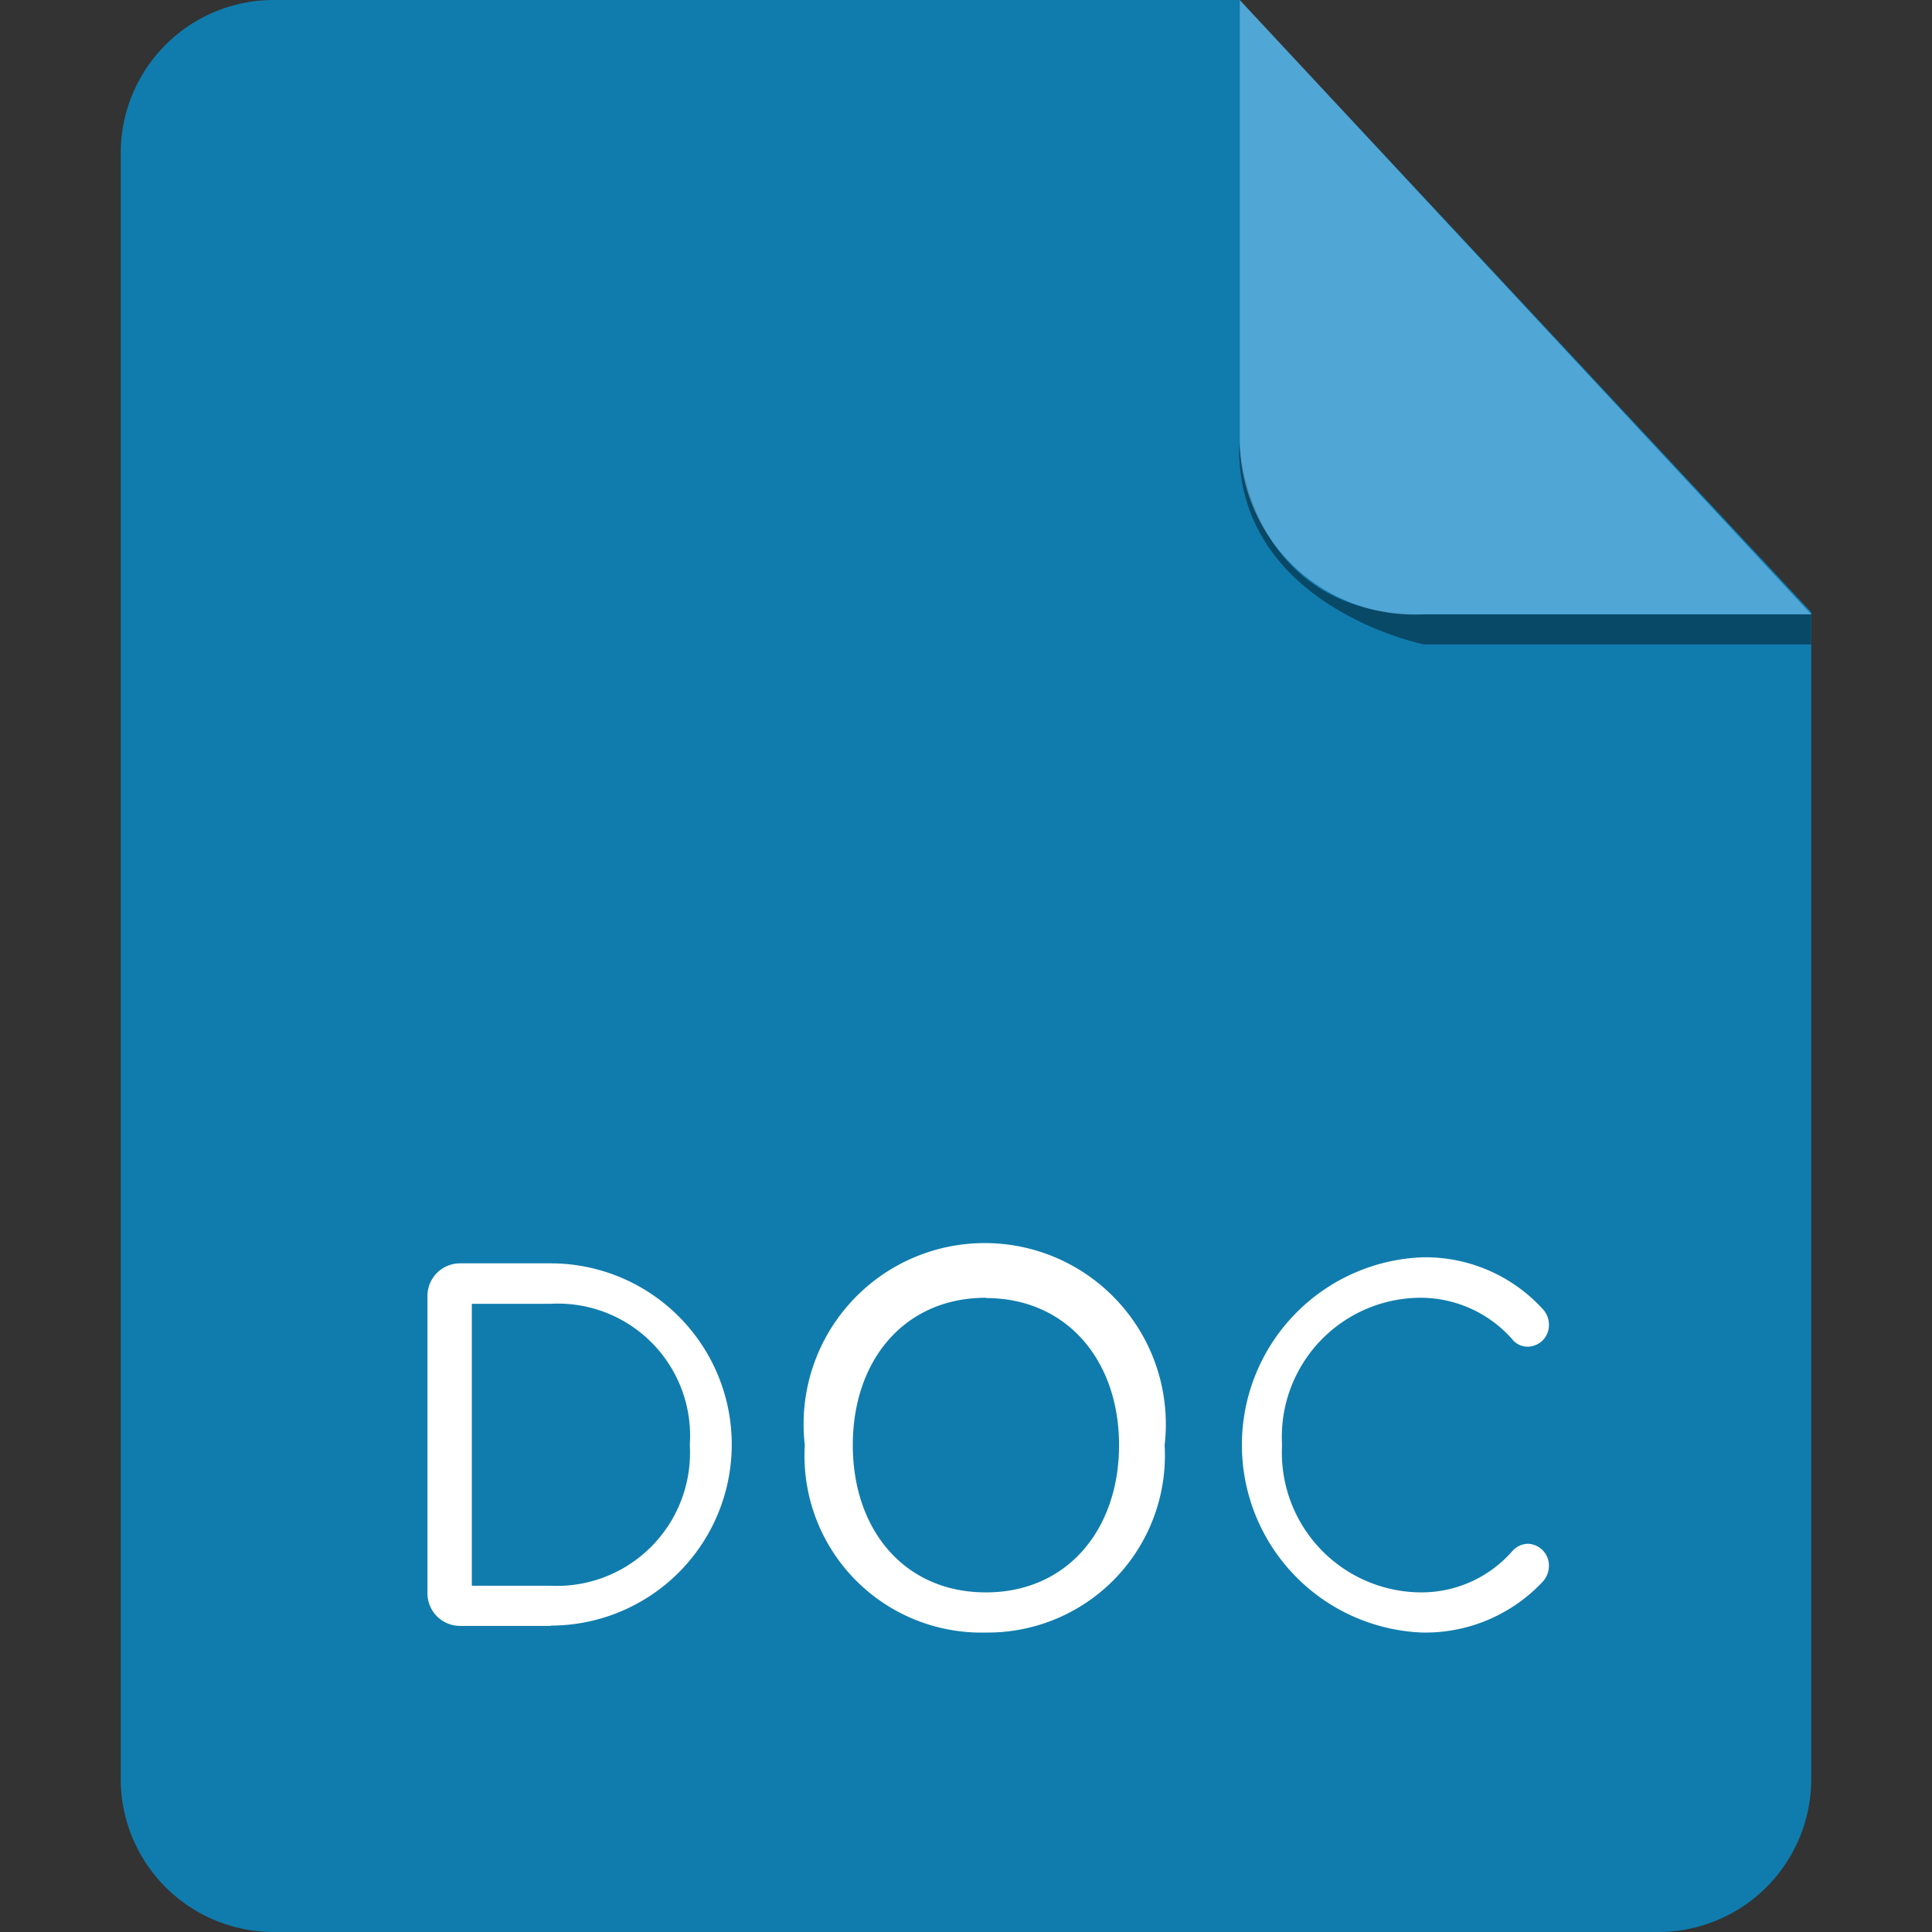
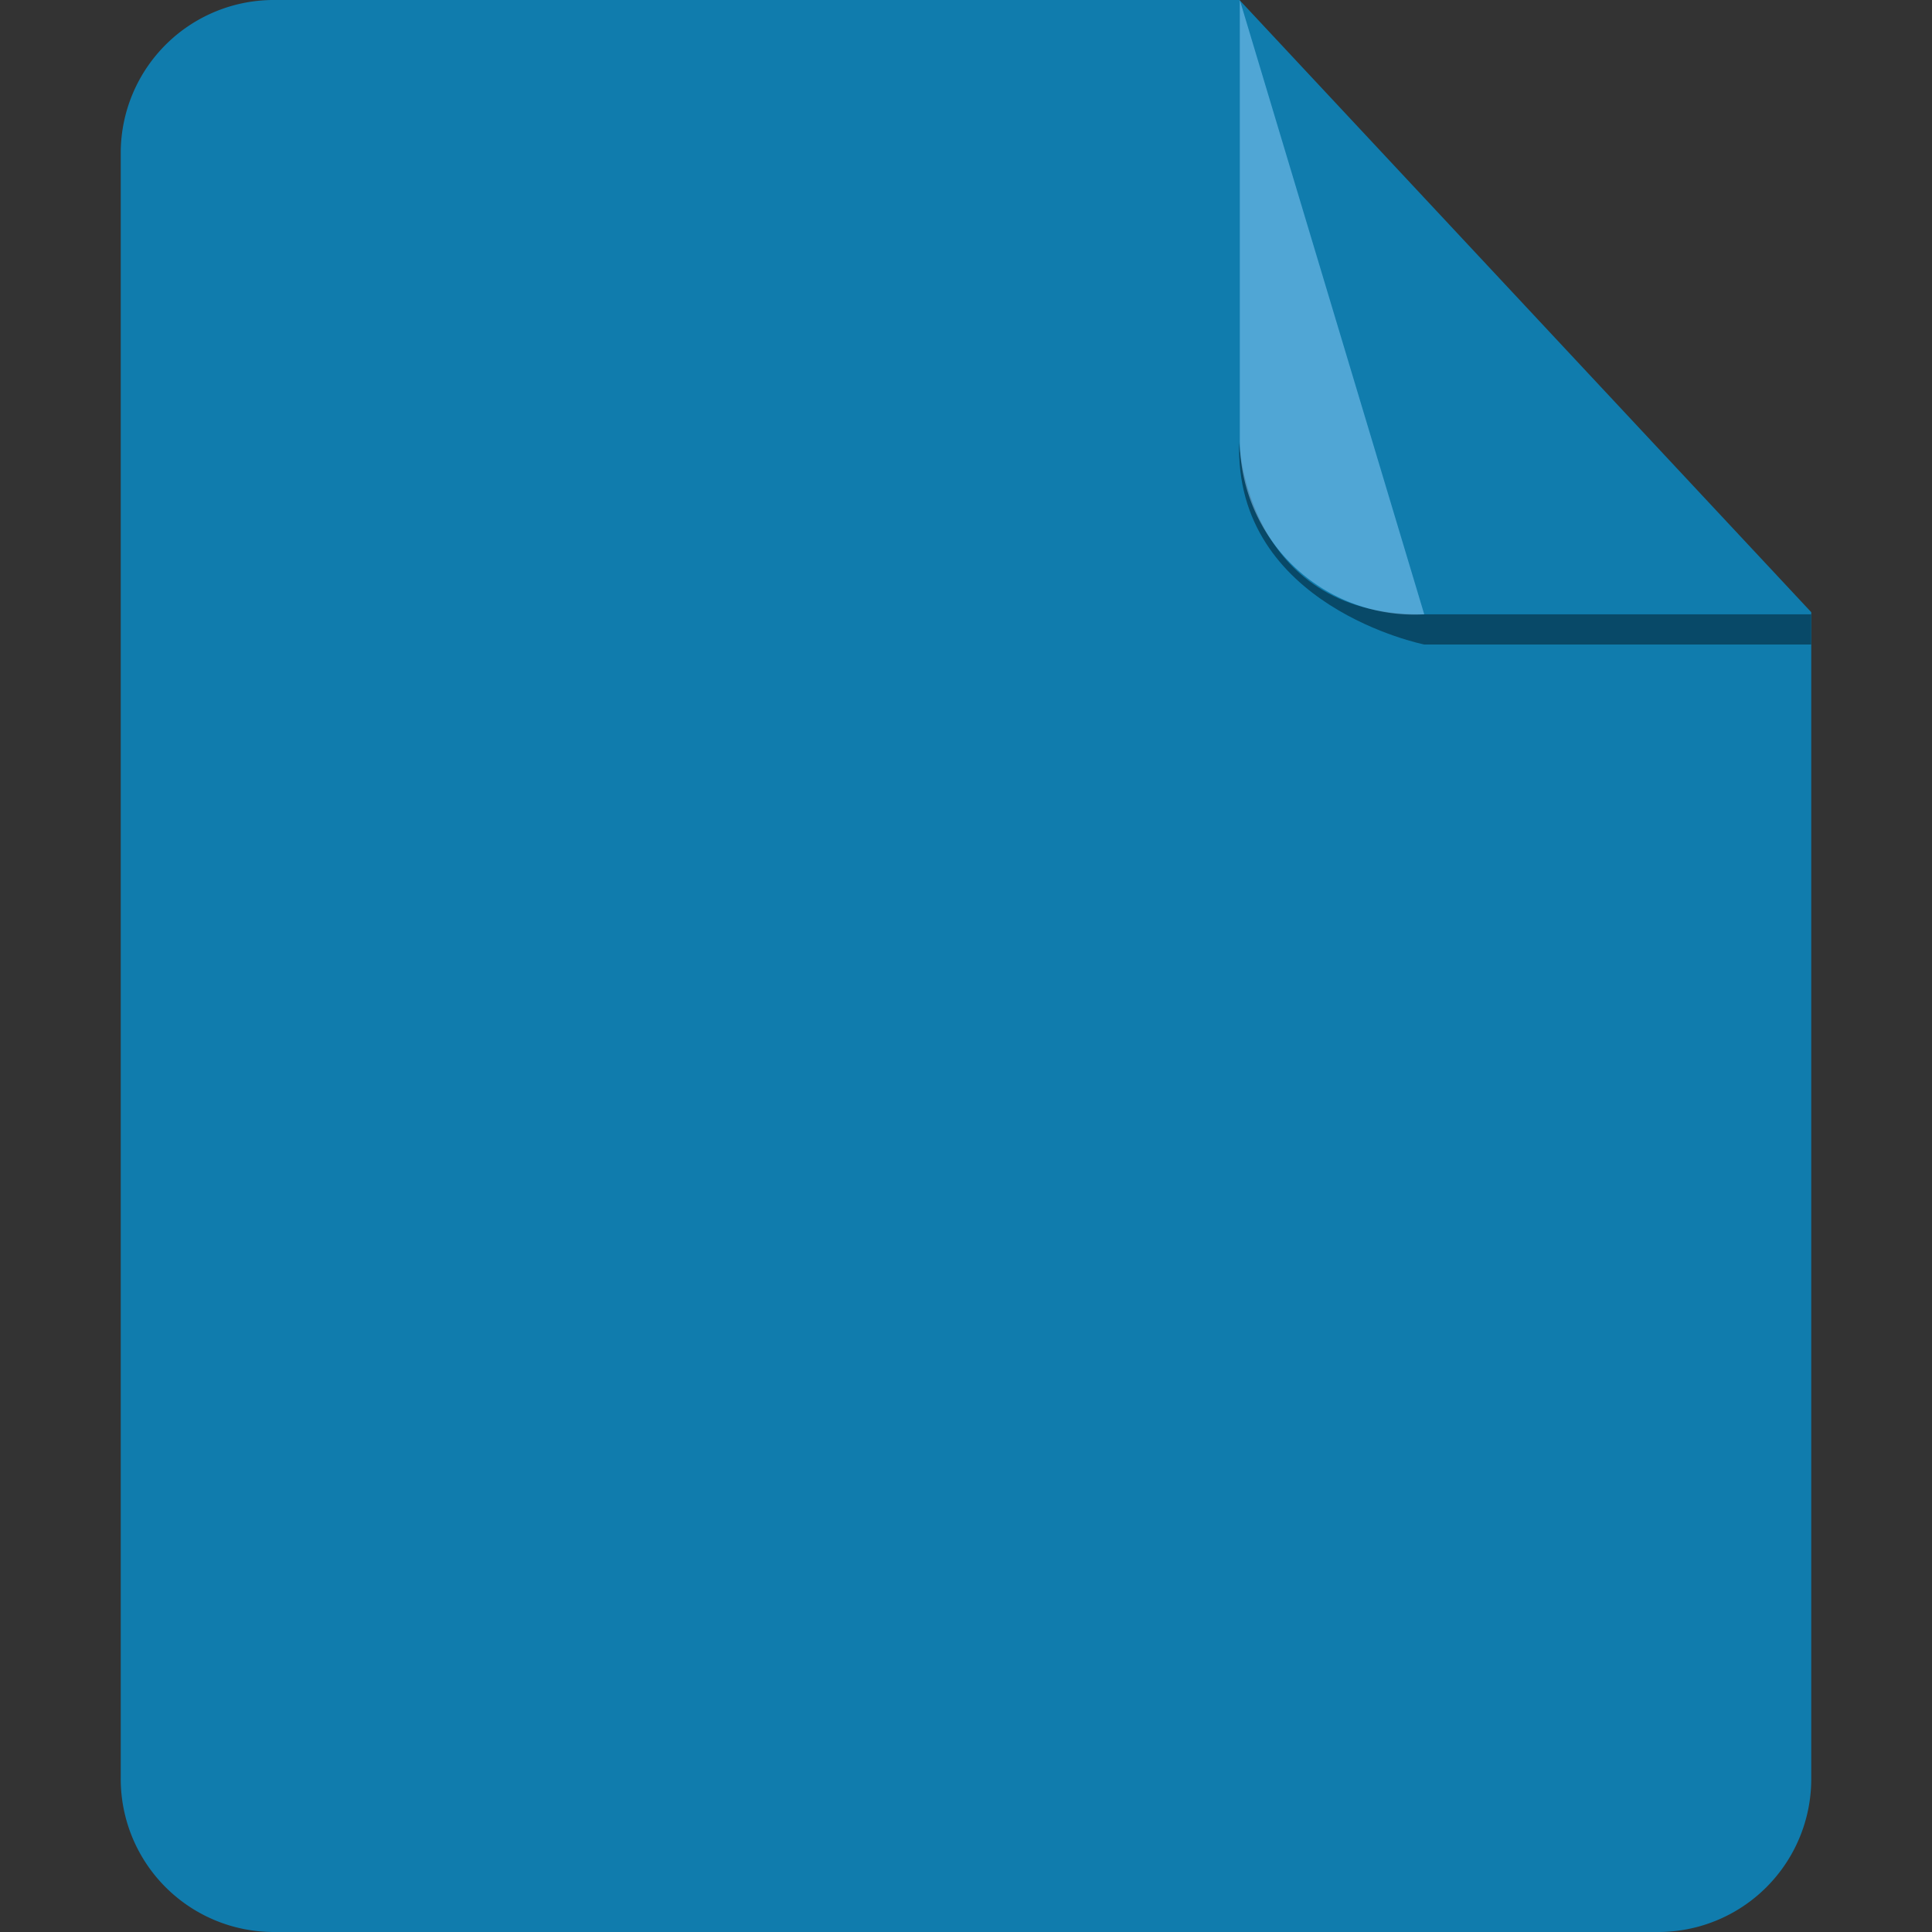
<svg xmlns="http://www.w3.org/2000/svg" width="64px" height="64px" viewBox="-4 0 64 64" fill="#000000">
  <rect x="-4" y="0" width="64" height="64" fill="#333333" stroke="none" />
  <g id="SVGRepo_bgCarrier" stroke-width="0" />
  <g id="SVGRepo_tracerCarrier" stroke-linecap="round" stroke-linejoin="round" />
  <g id="SVGRepo_iconCarrier">
    <g fill-rule="evenodd">
      <path d="m5.11 0a5.07 5.07 0 0 0 -5.11 5v53.88a5.07 5.07 0 0 0 5.11 5.12h45.78a5.07 5.07 0 0 0 5.11-5.12v-38.6l-18.94-20.28z" fill="#107cad" />
      <path d="m56 20.35v1h-12.82s-6.31-1.26-6.13-6.71c0 0 .21 5.71 6 5.71z" fill="#084968" />
-       <path d="m37.07 0v14.56a5.78 5.78 0 0 0 6.11 5.79h12.82z" fill="#90d0fe" opacity=".5" />
+       <path d="m37.07 0v14.56a5.78 5.78 0 0 0 6.11 5.79z" fill="#90d0fe" opacity=".5" />
    </g>
-     <path d="m14.24 53.86h-3a1.08 1.08 0 0 1 -1.08-1.08v-9.85a1.08 1.08 0 0 1 1.08-1.08h3a6 6 0 1 1 0 12zm0-10.67h-2.61v9.34h2.61a4.41 4.41 0 0 0 4.61-4.66 4.38 4.38 0 0 0 -4.61-4.68zm14.42 10.89a5.86 5.86 0 0 1 -6-6.21 6 6 0 1 1 11.92 0 5.87 5.87 0 0 1 -5.92 6.21zm0-11.09c-2.7 0-4.41 2.07-4.41 4.88s1.71 4.88 4.41 4.88 4.41-2.09 4.41-4.88-1.72-4.87-4.41-4.87zm18.45.38a.75.75 0 0 1 .2.52.71.71 0 0 1 -.7.72.64.64 0 0 1 -.51-.24 4.06 4.06 0 0 0 -3-1.38 4.61 4.61 0 0 0 -4.63 4.88 4.63 4.63 0 0 0 4.63 4.88 4 4 0 0 0 3-1.37.7.7 0 0 1 .51-.24.72.72 0 0 1 .7.74.78.78 0 0 1 -.2.51 5.33 5.33 0 0 1 -4 1.69 6.22 6.22 0 0 1 0-12.43 5.26 5.26 0 0 1 4 1.72z" fill="#ffffff" />
  </g>
</svg>